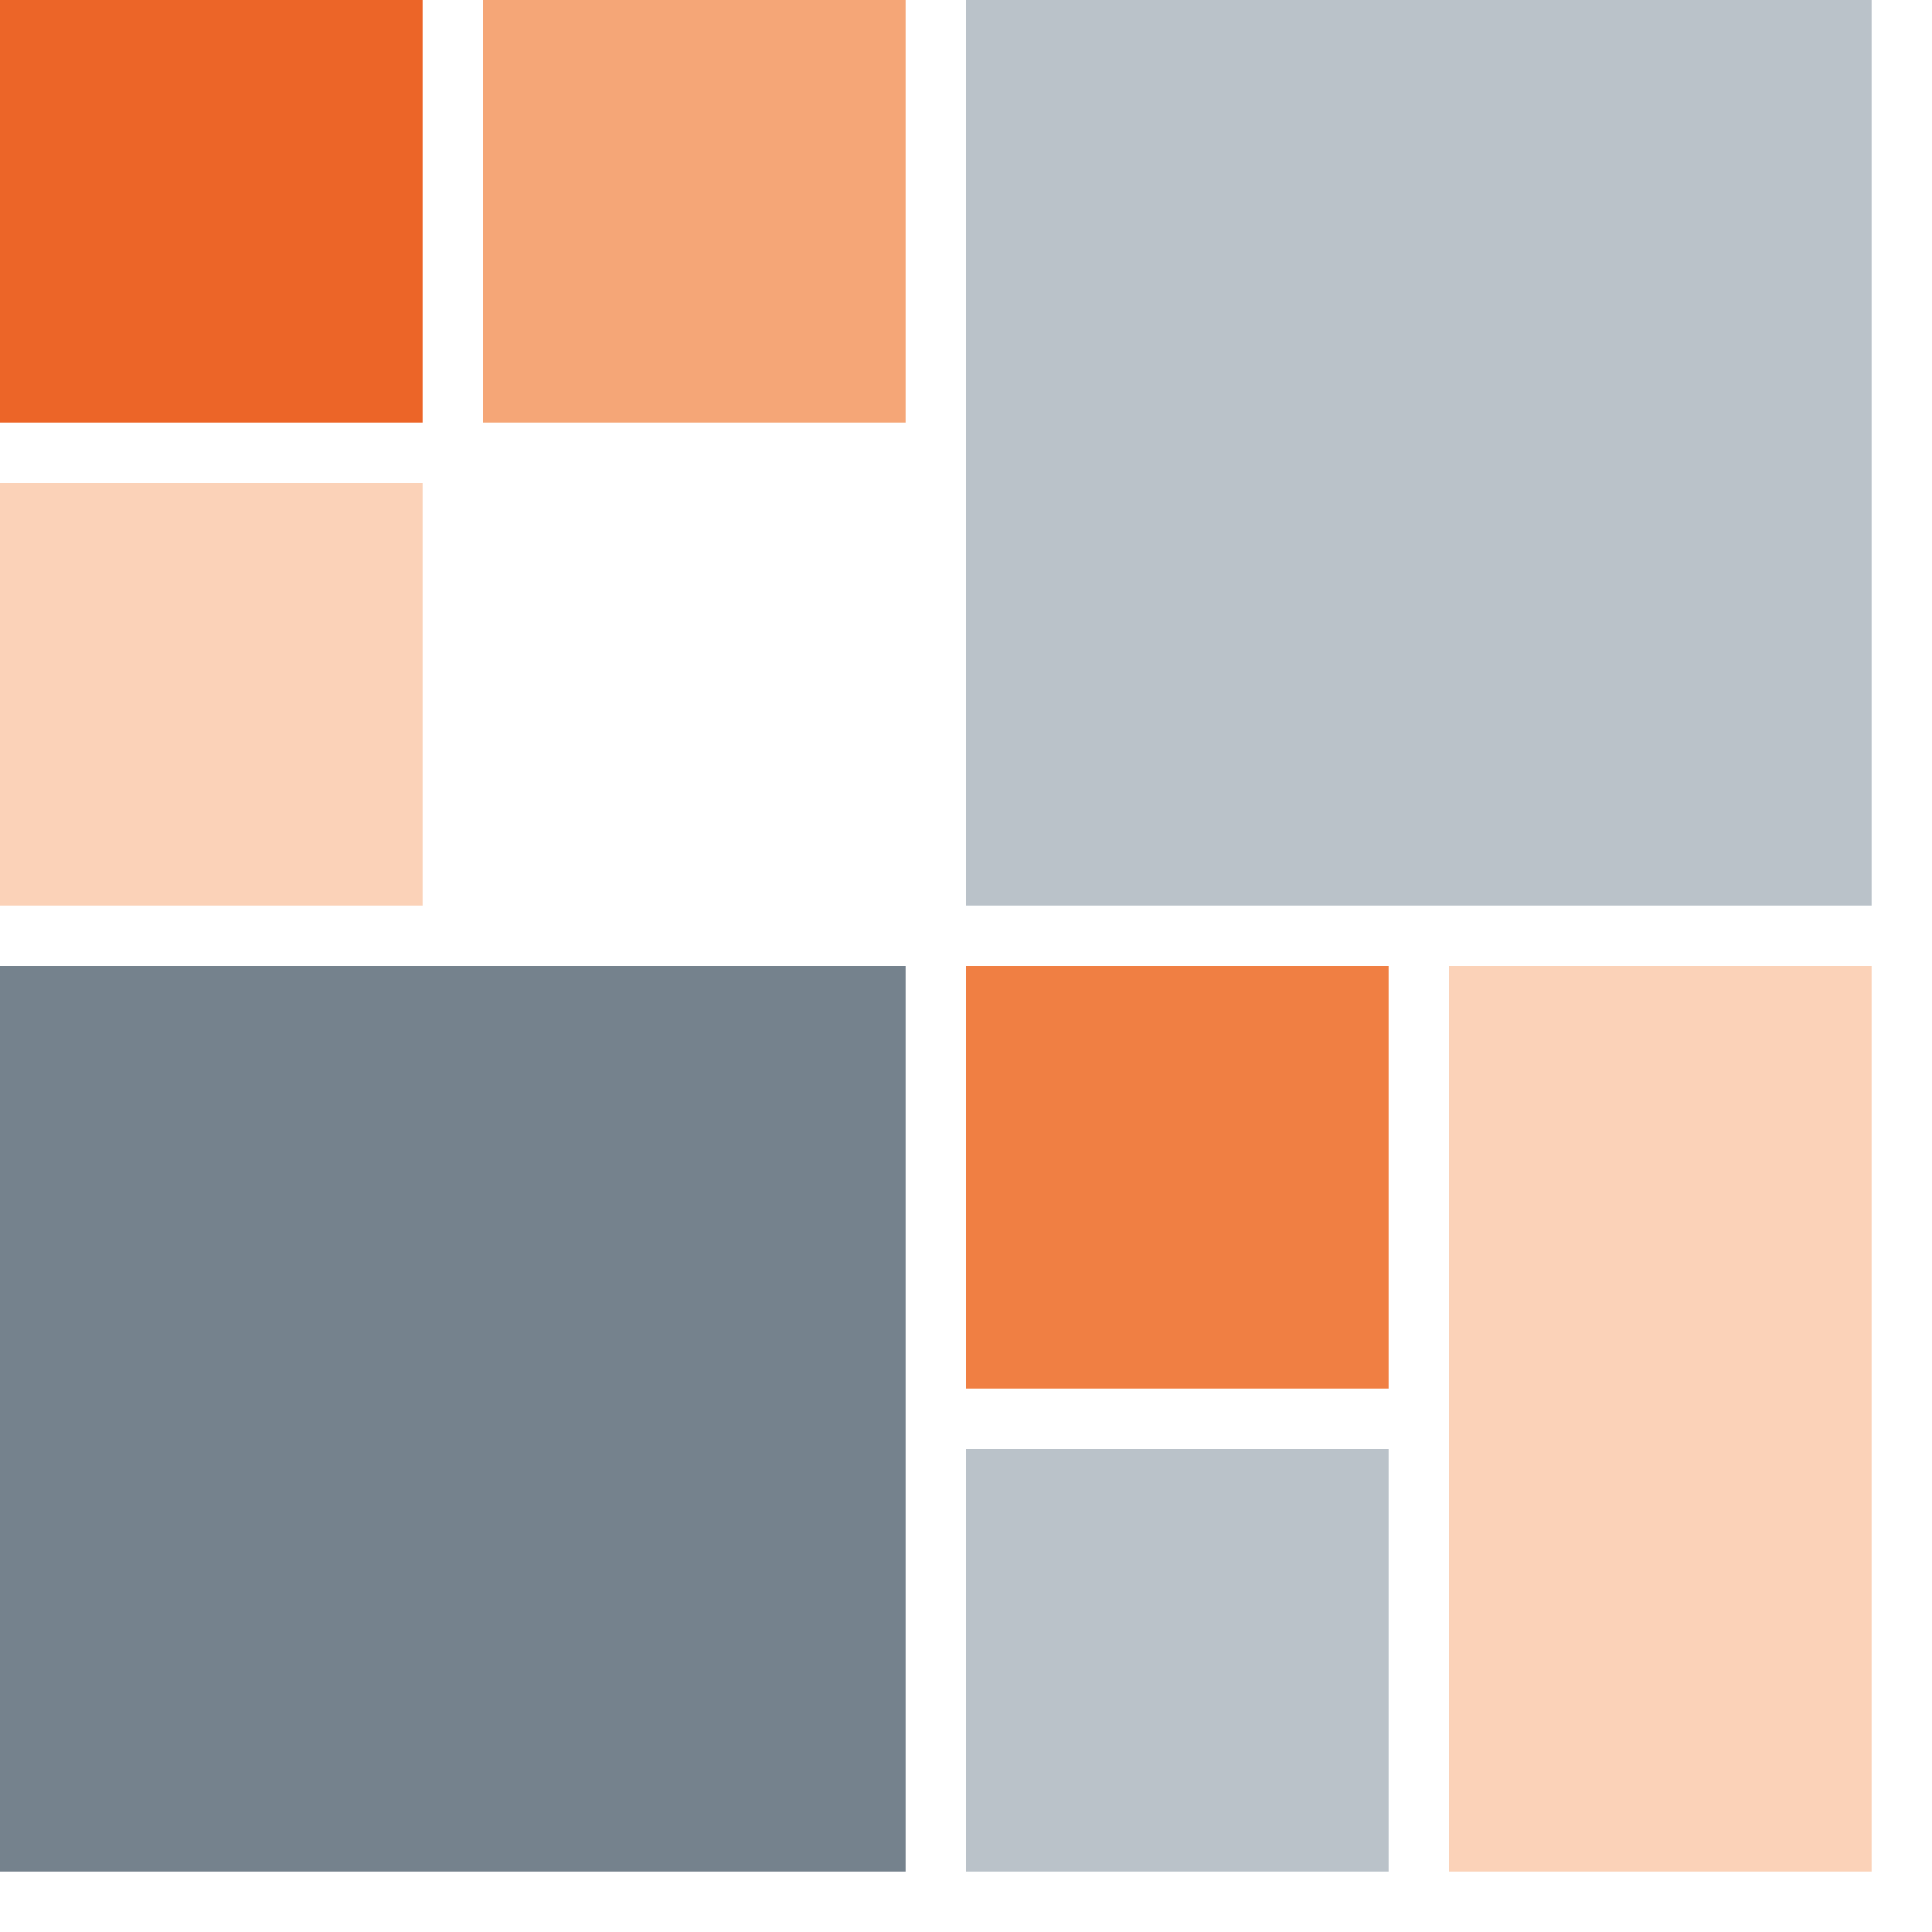
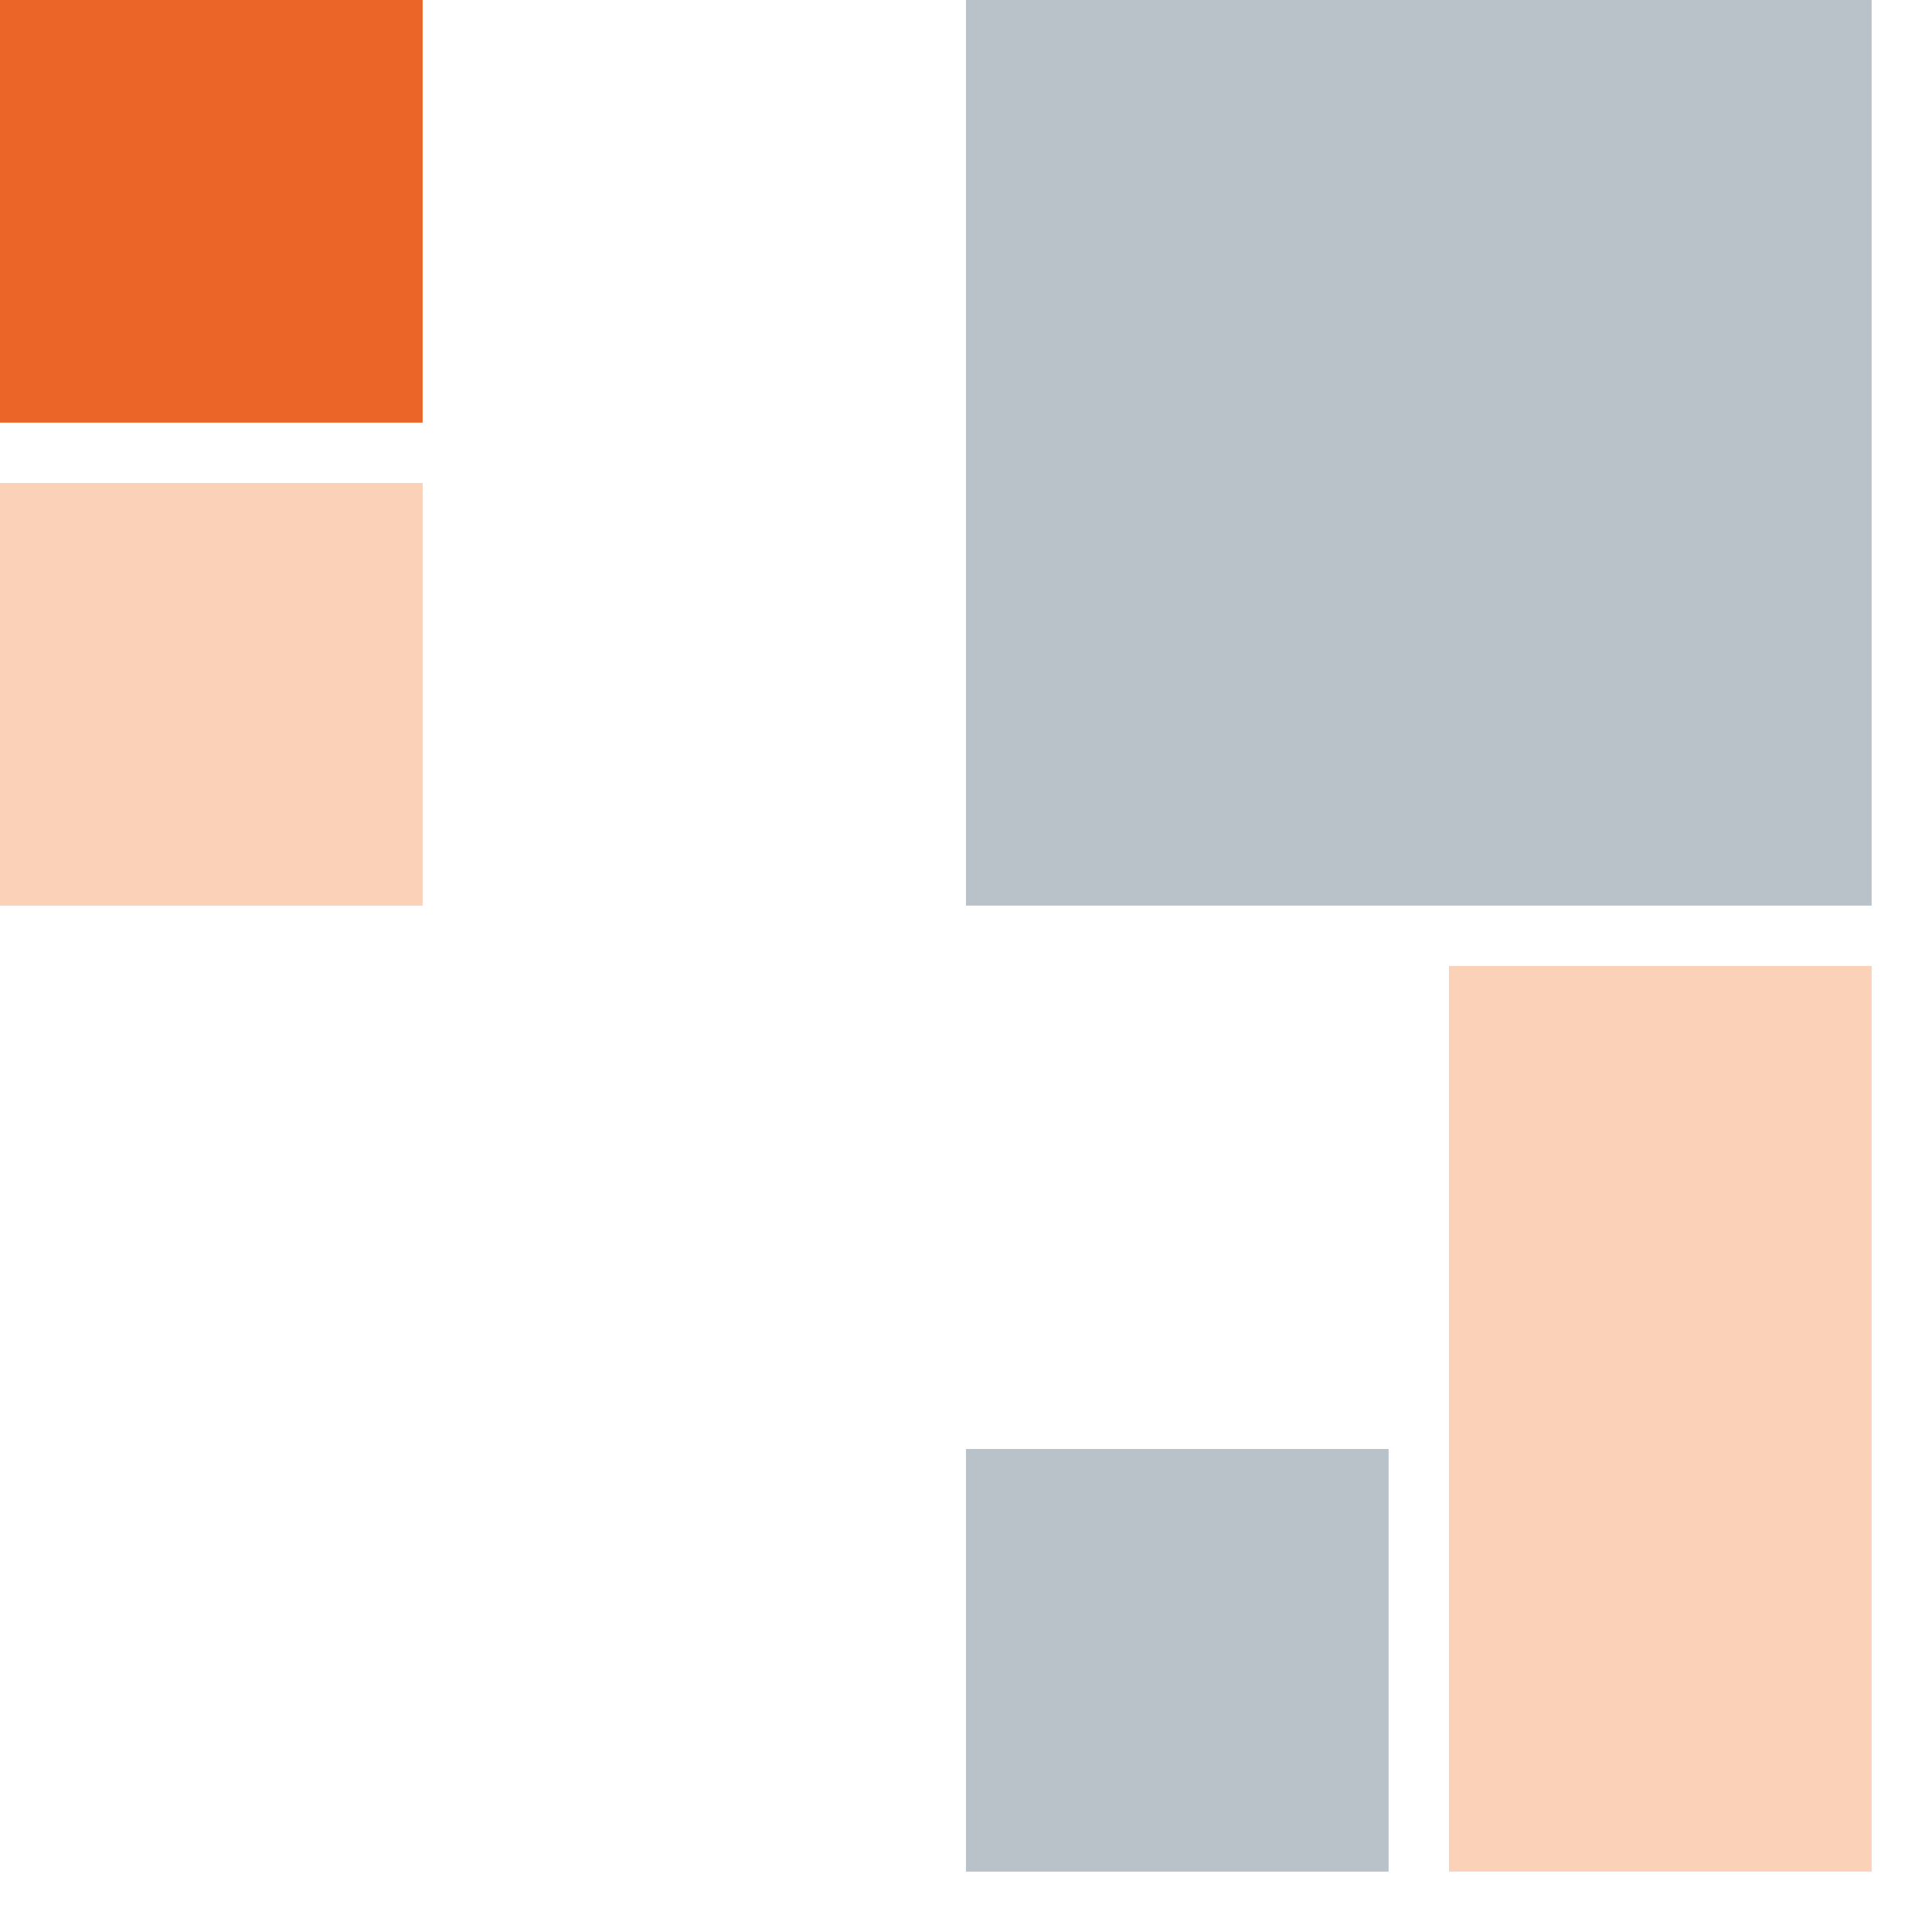
<svg xmlns="http://www.w3.org/2000/svg" xmlns:xlink="http://www.w3.org/1999/xlink" width="640" height="640">
  <defs>
    <path d="M0 0h140v140H0V0z" id="a" />
-     <path d="M160 0h140v140H160V0z" id="b" />
    <path d="M0 160h140v140H0V160z" id="c" />
-     <path d="M0 320h300v300H0V320z" id="d" />
    <path d="M320 0h300v300H320V0z" id="e" />
-     <path d="M320 320h140v140H320V320z" id="f" />
    <path d="M320 480h140v140H320V480z" id="g" />
    <path d="M480 320h140v300H480V320z" id="h" />
  </defs>
  <use xlink:href="#a" fill="#ec6528" />
  <use xlink:href="#b" fill="#f5a677" />
  <use xlink:href="#c" fill="#fbd2b8" />
  <use xlink:href="#d" fill="#75828d" />
  <use xlink:href="#e" fill="#bac2c9" />
  <use xlink:href="#f" fill="#f07f43" />
  <use xlink:href="#g" fill="#bac2c9" />
  <use xlink:href="#h" fill="#fbd2b8" />
</svg>